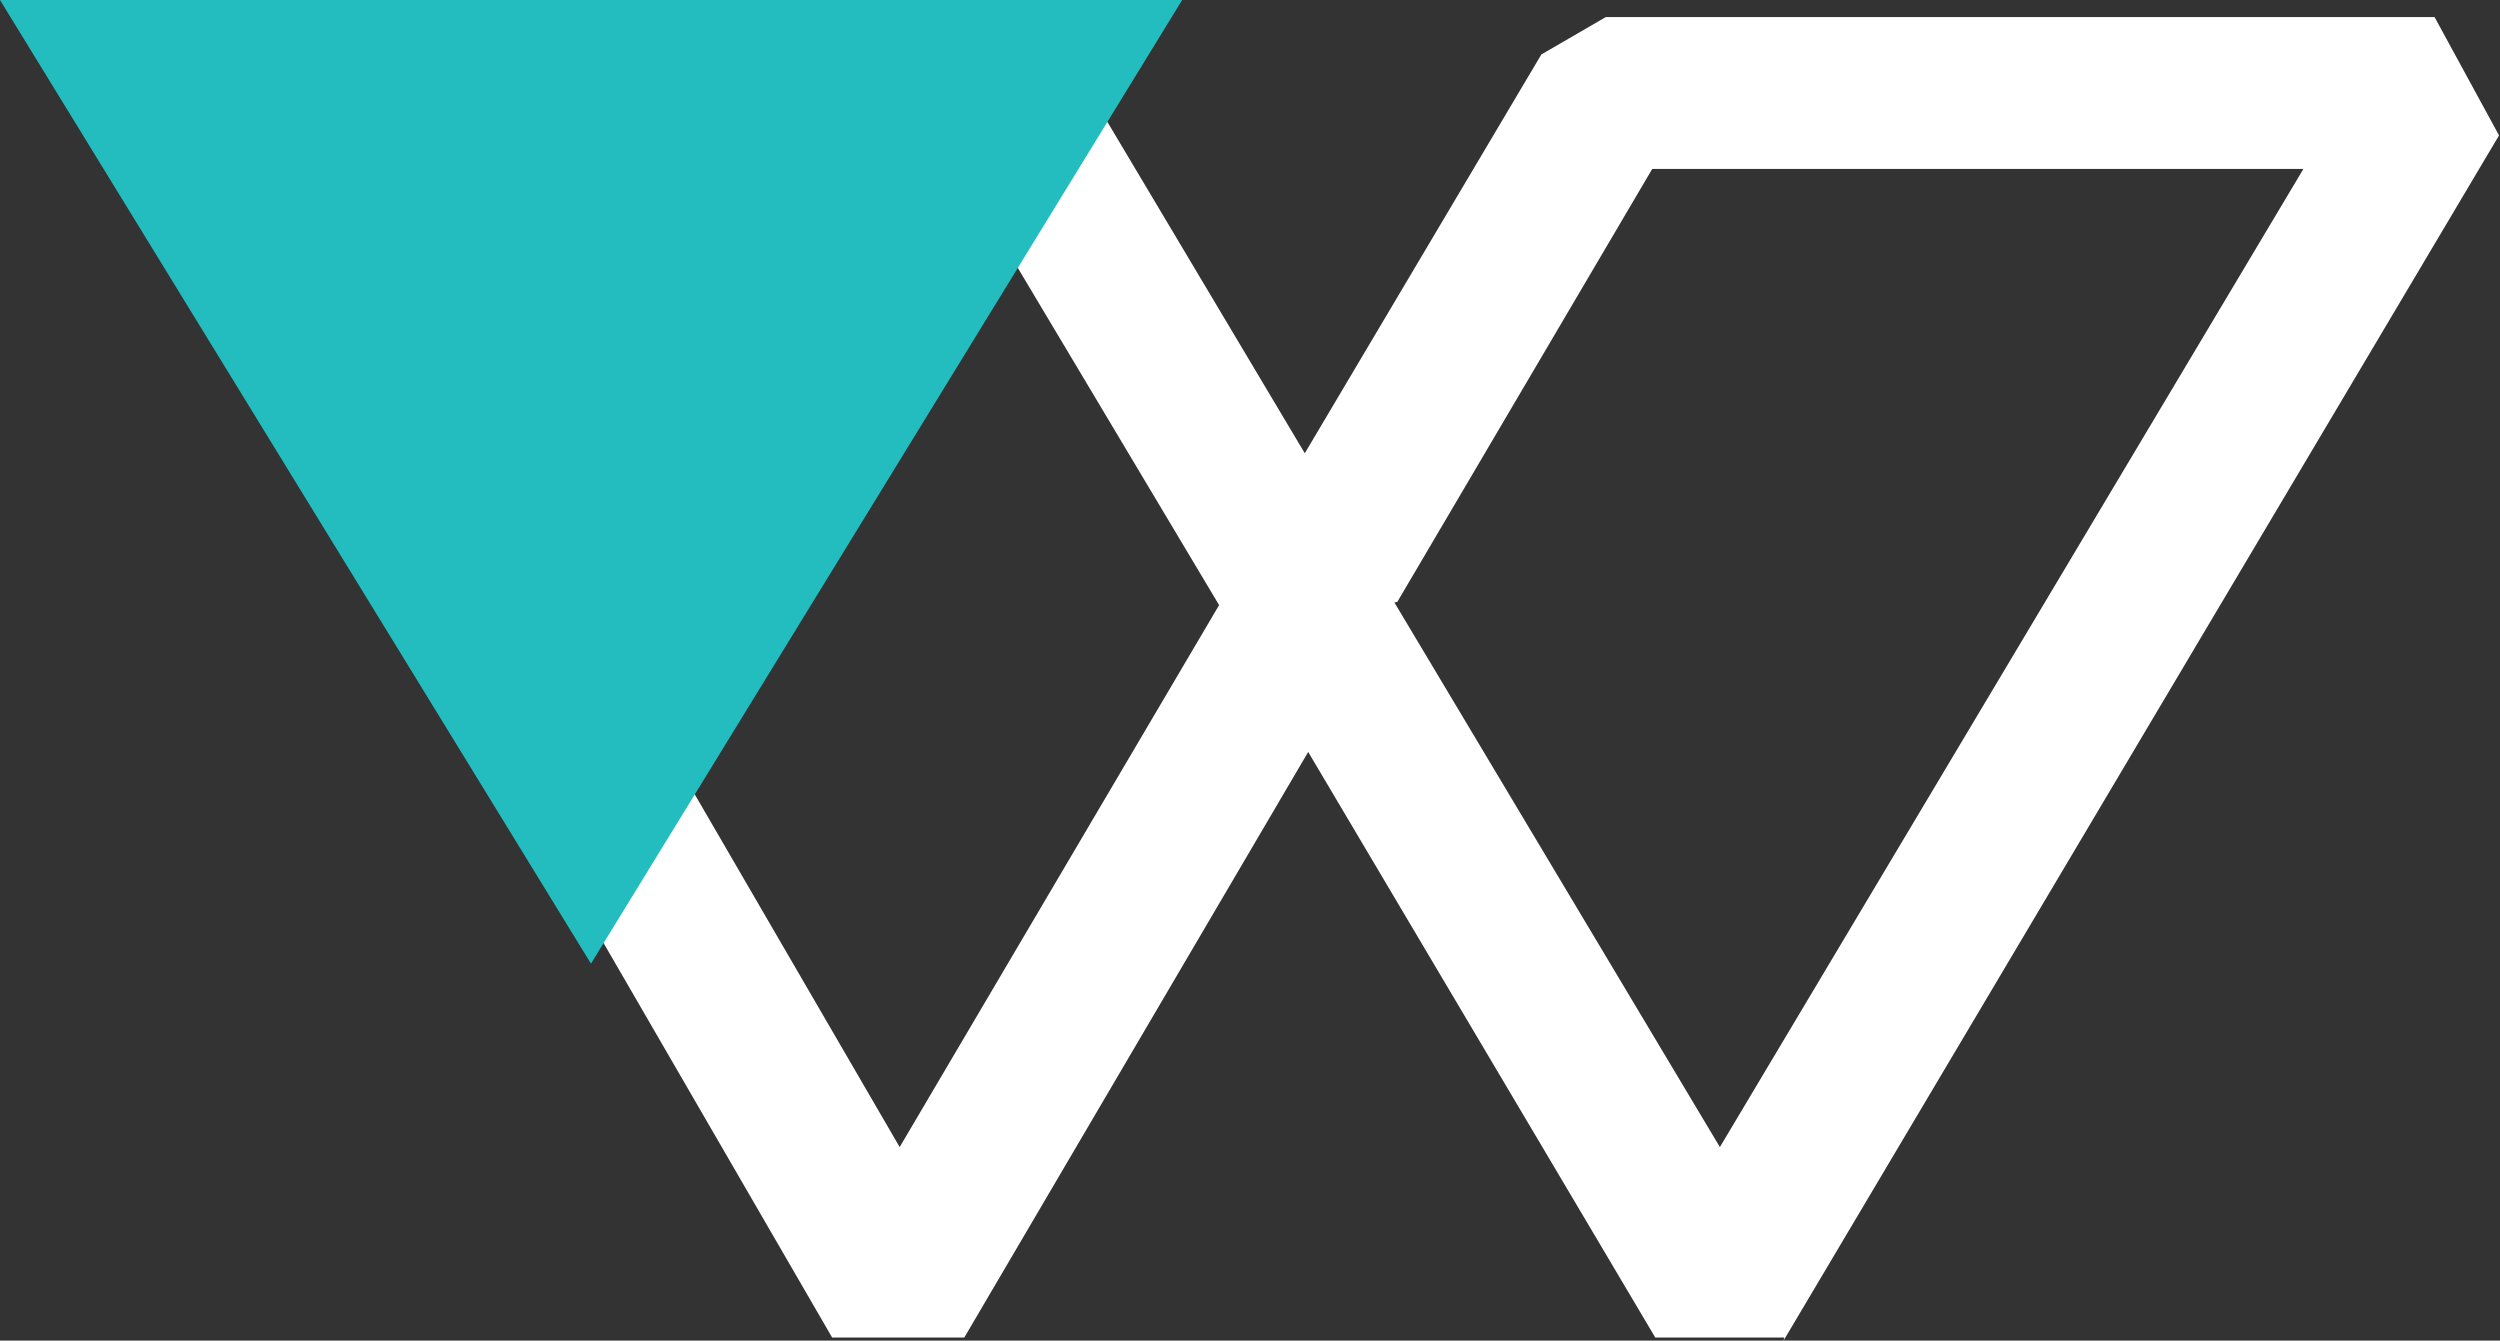
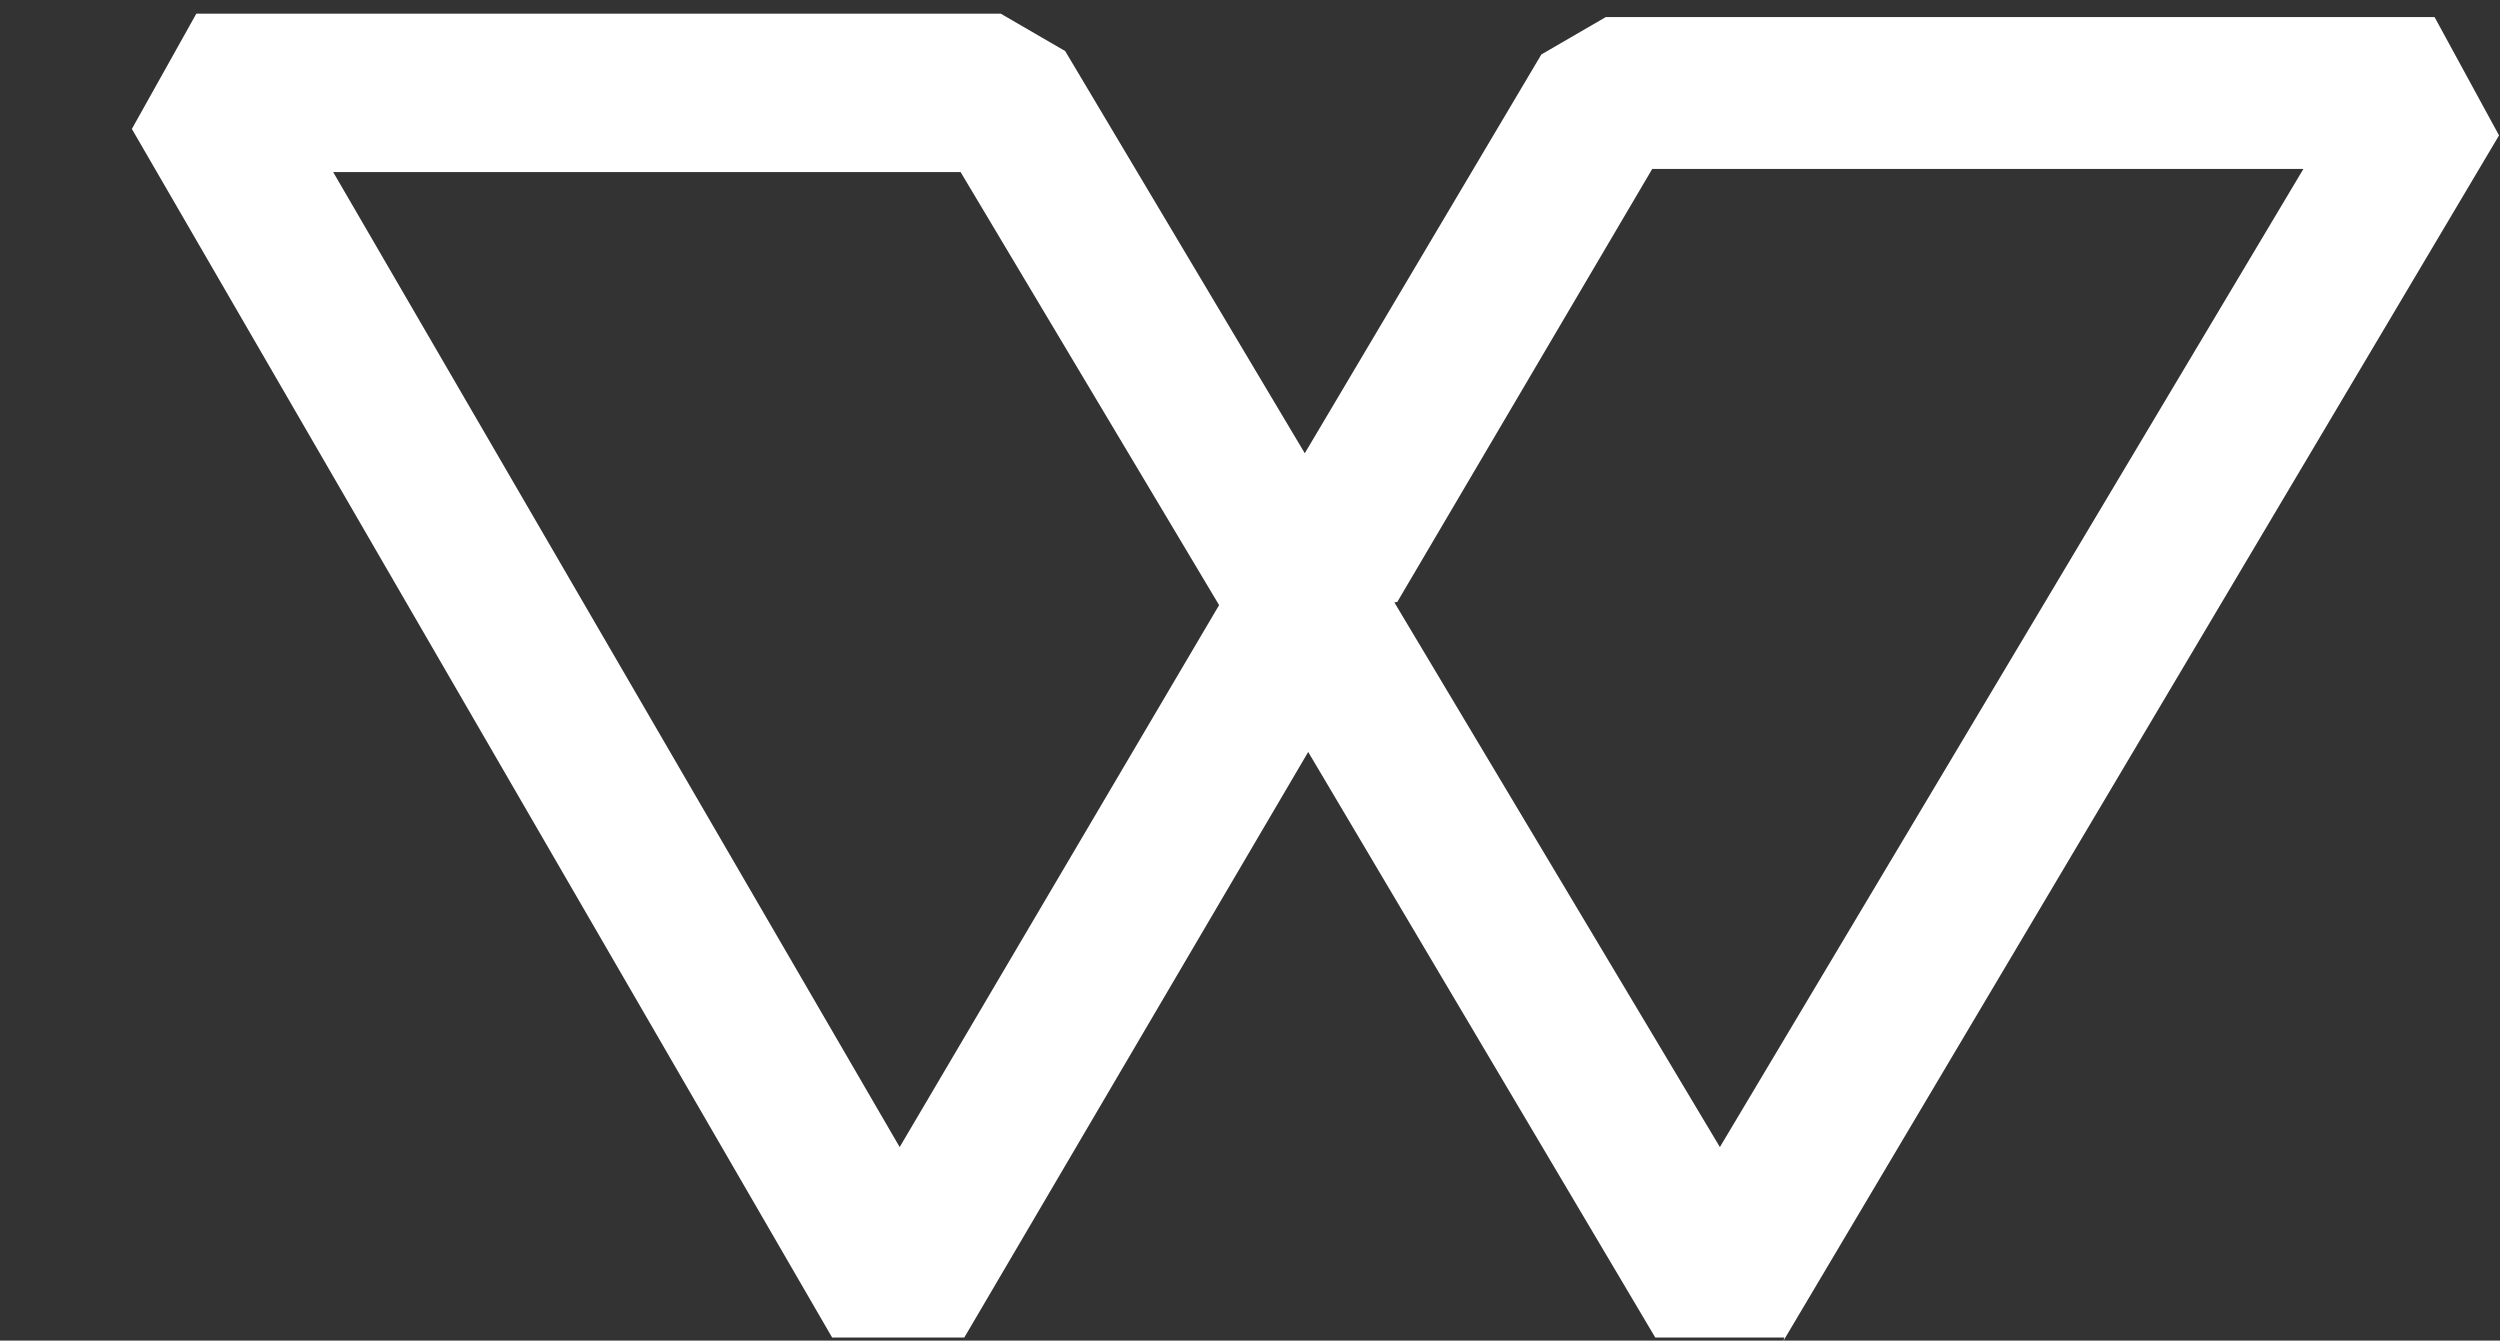
<svg xmlns="http://www.w3.org/2000/svg" width="20.513" height="11" viewBox="0 0 20.513 11">
  <rect x="0" y="0" width="20.513" height="11" fill="#333333" stroke="none" />
  <g id="copyright-logo-2024" transform="translate(-10.3 -28.6)">
    <path id="Path_90" data-name="Path 90" d="M26.759,39.763H25.7l-2.848-4.805L20.03,39.763H18.946L13.2,29.846l.529-.946h6.6l.529.307,1.966,3.3,1.941-3.272.529-.307h6.8l.529.971-5.872,9.891Zm-3.2-6.032L26.23,38.2l4.788-8.026H25.675l-2.092,3.553Zm-8.72-3.553L19.5,38.2l2.621-4.447L20,30.2H14.838Z" transform="translate(-1.818 -0.188)" fill="#fff" />
-     <path id="Path_91" data-name="Path 91" d="M15.149,36.507,10.3,28.6H20Z" fill="#24bdbf" />
  </g>
</svg>